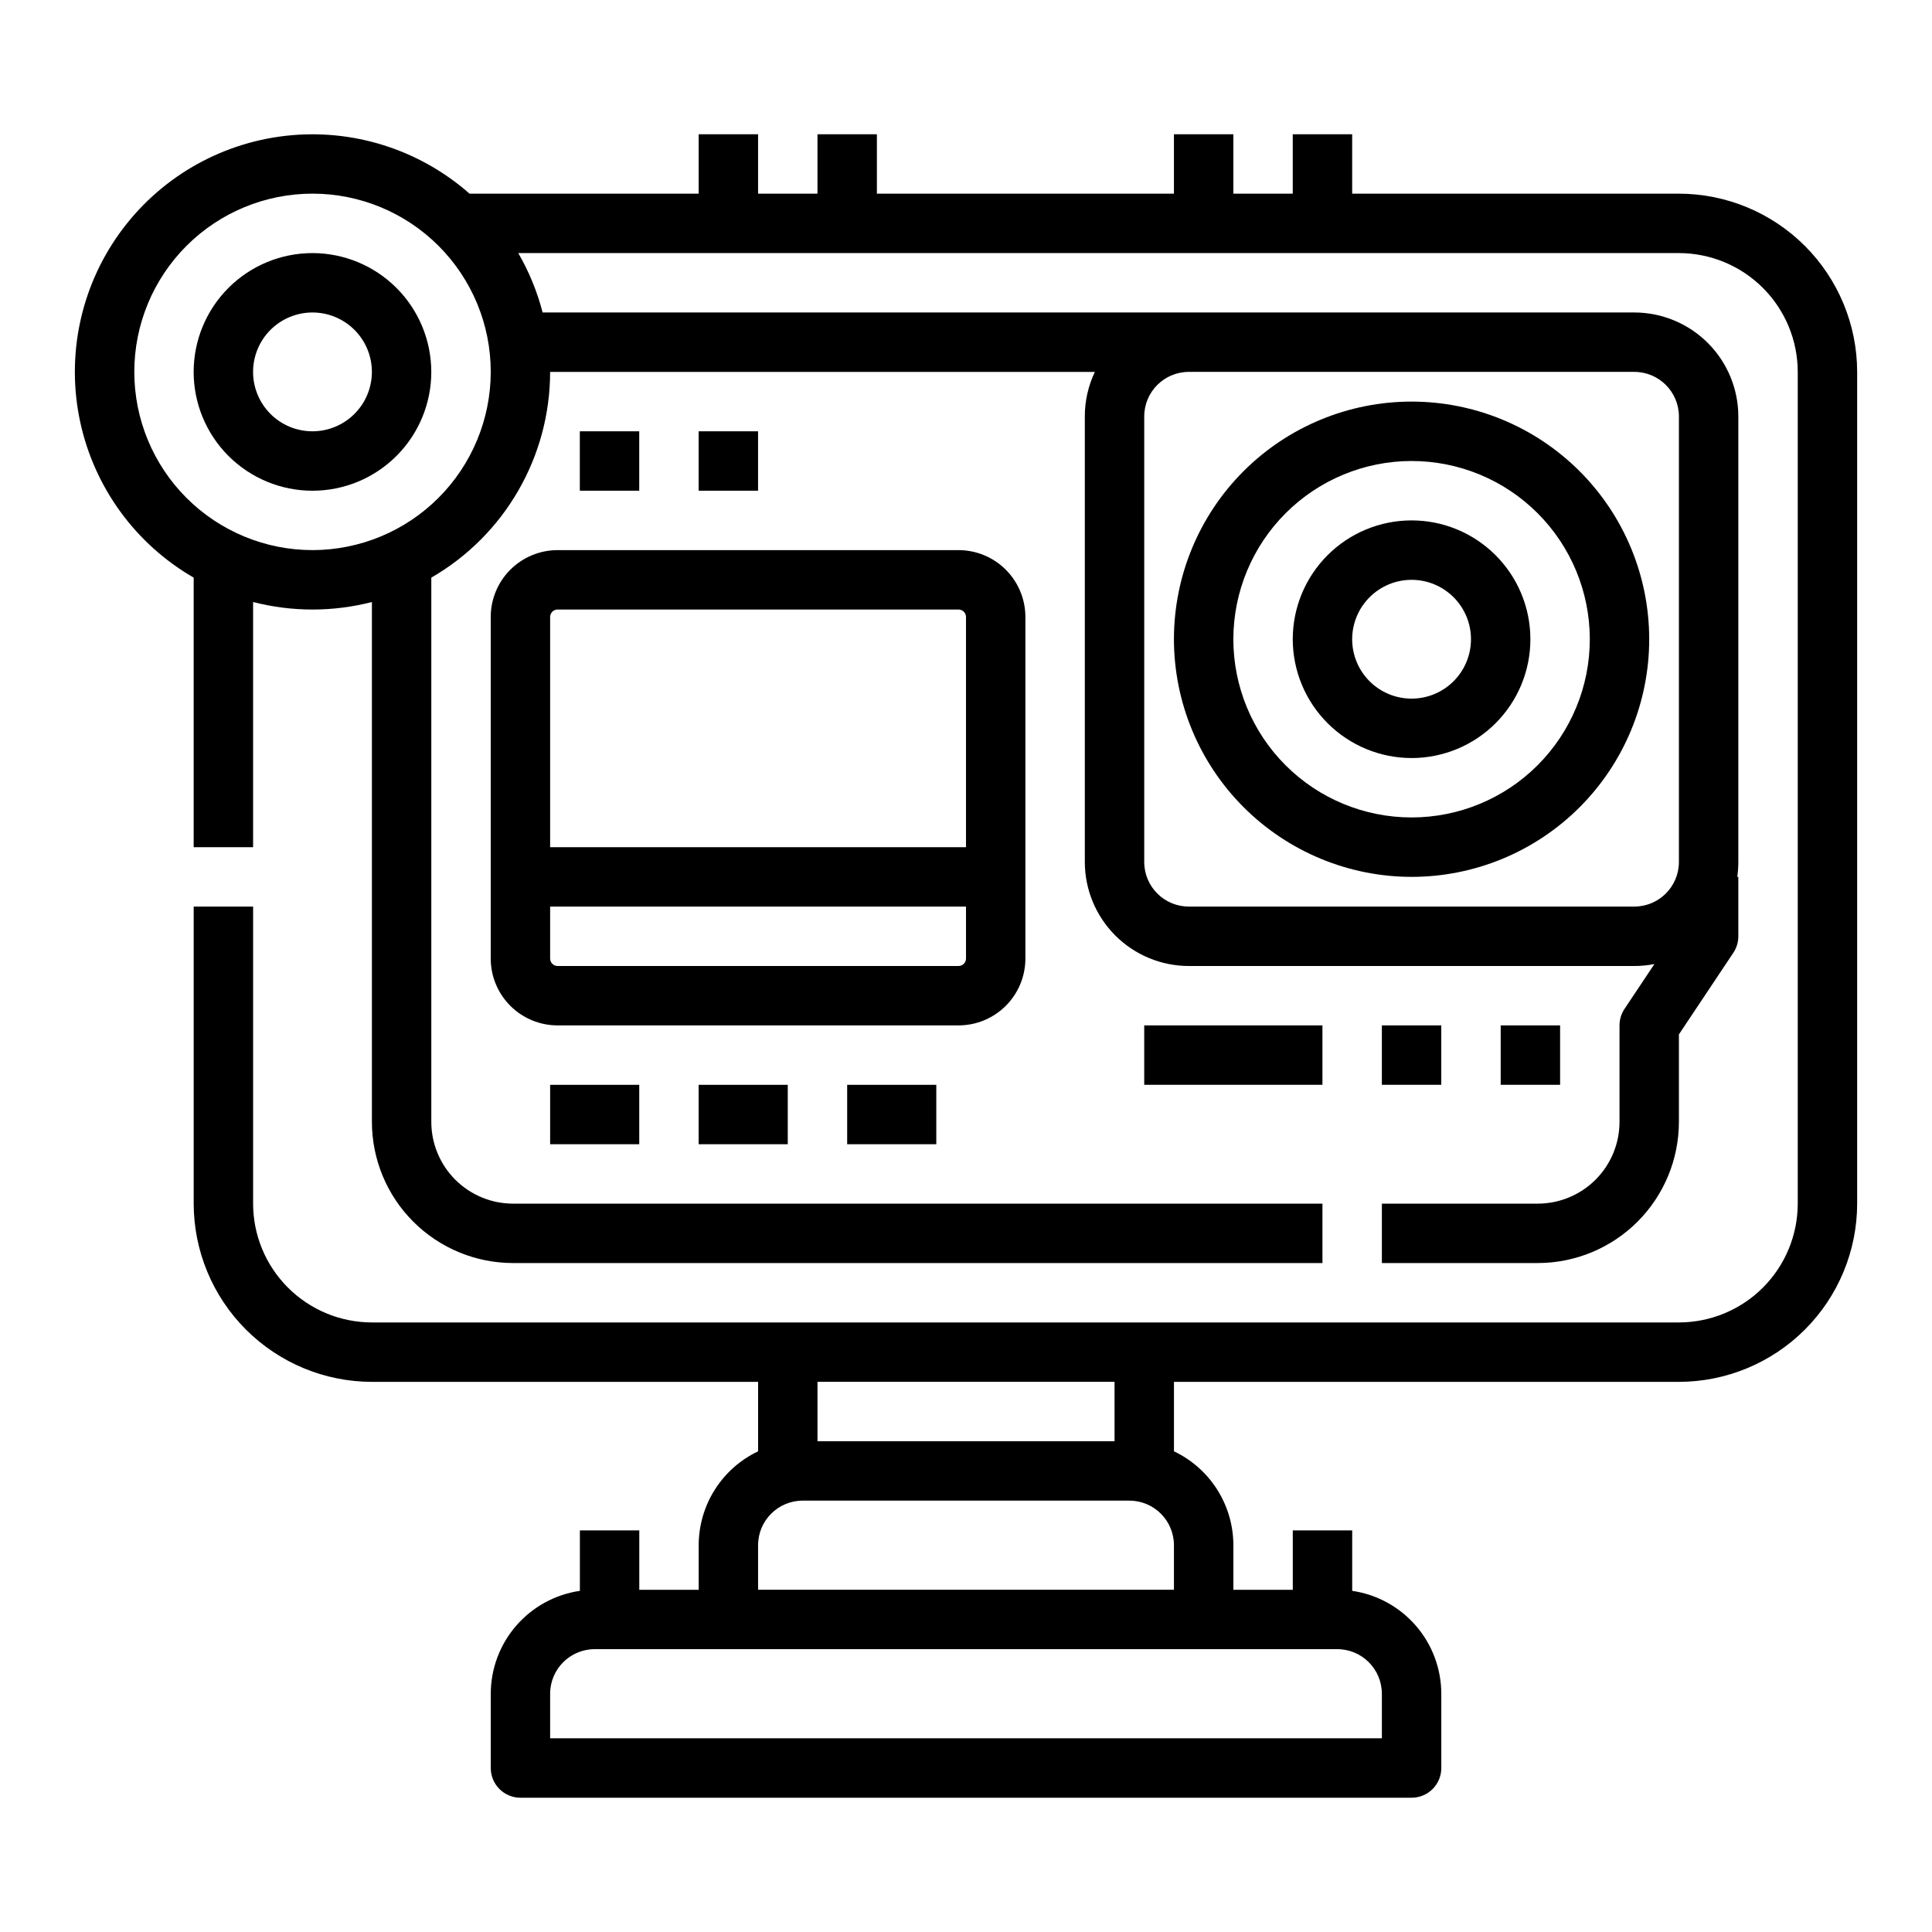
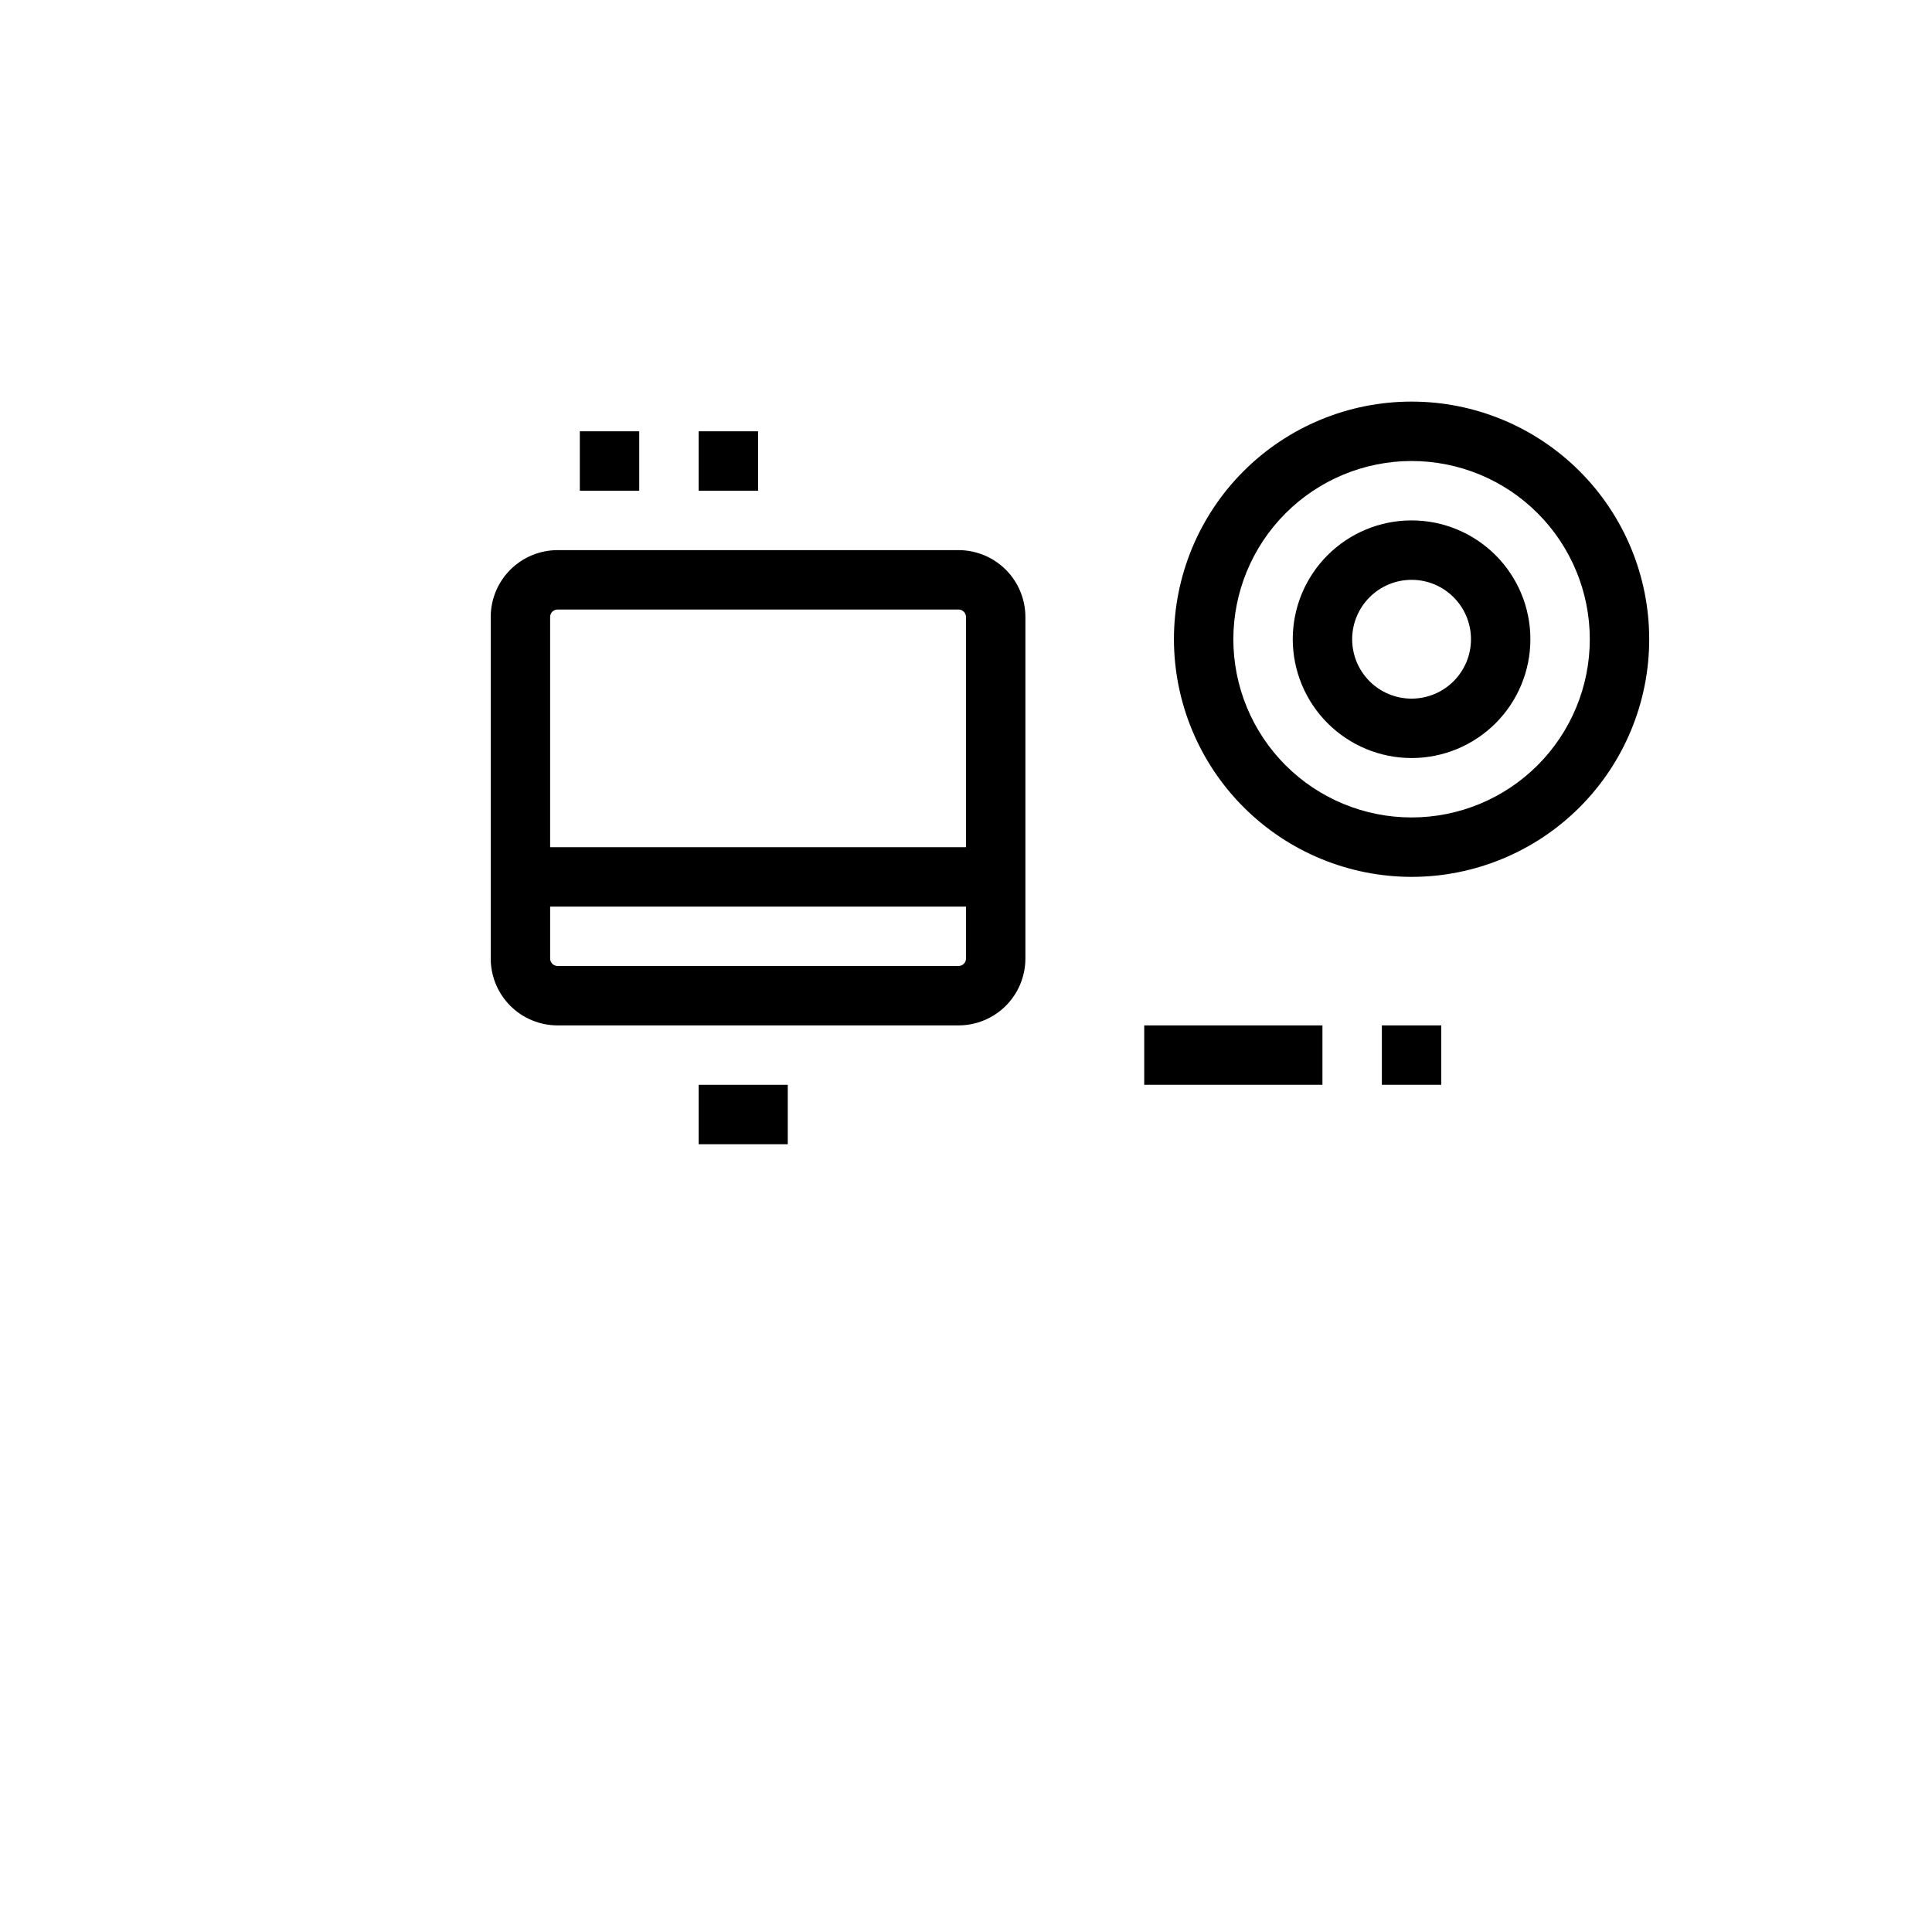
<svg xmlns="http://www.w3.org/2000/svg" fill="#000000" width="800px" height="800px" version="1.1" viewBox="144 144 512 512">
  <g>
-     <path d="m588.93 195.32h-86.59v-15.742h-15.746v15.742h-15.742v-15.742h-15.746v15.742h-78.719v-15.742h-15.746v15.742h-15.742v-15.742h-15.746v15.742h-60.723c-13.344-11.758-31.035-17.328-48.711-15.328-17.672 2-33.676 11.383-44.051 25.828-10.379 14.441-14.16 32.602-10.414 49.988s14.672 32.379 30.074 41.27v71.43h15.746v-64.969c10.328 2.656 21.16 2.656 31.488 0v137.79c0.012 9.91 3.953 19.418 10.965 26.426 7.008 7.012 16.512 10.953 26.426 10.965h214.51v-15.742h-214.51c-5.738-0.008-11.242-2.293-15.301-6.348-4.059-4.059-6.34-9.562-6.348-15.301v-144.25c19.477-11.254 31.477-32.031 31.488-54.523h144.36c-1.758 3.688-2.668 7.723-2.66 11.809v118.08c0.008 7.305 2.91 14.309 8.078 19.473 5.164 5.168 12.168 8.074 19.473 8.082h118.08c1.785 0 3.566-0.172 5.316-0.516l-7.93 11.891c-0.859 1.293-1.32 2.812-1.32 4.367v25.586c-0.008 5.738-2.289 11.242-6.348 15.301-4.059 4.055-9.562 6.34-15.301 6.348h-41.328v15.742h41.328c9.914-0.012 19.418-3.953 26.426-10.965 7.012-7.008 10.953-16.516 10.965-26.426v-23.203l14.422-21.633c0.863-1.293 1.324-2.812 1.324-4.367v-15.742h-0.281c0.188-1.305 0.281-2.621 0.281-3.938v-118.08c-0.008-7.305-2.914-14.309-8.078-19.473-5.168-5.168-12.172-8.074-19.477-8.082h-289.32c-1.426-5.516-3.598-10.812-6.457-15.742h307.59c8.348 0.008 16.352 3.328 22.258 9.234 5.902 5.902 9.223 13.906 9.23 22.254v220.42c-0.008 8.348-3.328 16.352-9.23 22.254-5.906 5.902-13.91 9.223-22.258 9.23h-346.37c-8.348-0.008-16.352-3.328-22.254-9.23-5.906-5.902-9.227-13.906-9.234-22.254v-78.723h-15.746v78.723c0.016 12.52 4.996 24.527 13.852 33.379 8.855 8.855 20.859 13.836 33.383 13.852h102.34v18.406c-4.707 2.234-8.684 5.762-11.473 10.168-2.785 4.406-4.266 9.508-4.273 14.723v11.809h-15.742v-15.746h-15.742v16.023c-6.555 0.957-12.547 4.238-16.883 9.242-4.336 5.008-6.727 11.406-6.734 18.031v19.68c0 2.09 0.828 4.09 2.305 5.566 1.477 1.477 3.481 2.305 5.566 2.305h236.16c2.09 0 4.09-0.828 5.566-2.305 1.477-1.477 2.305-3.477 2.305-5.566v-19.68c-0.008-6.625-2.398-13.023-6.734-18.031-4.336-5.004-10.324-8.285-16.879-9.242v-16.023h-15.746v15.742l-15.742 0.004v-11.809c-0.004-5.215-1.488-10.316-4.273-14.723-2.785-4.406-6.766-7.934-11.473-10.168v-18.406h133.82c12.523-0.016 24.527-4.996 33.383-13.852 8.855-8.852 13.836-20.859 13.852-33.379v-220.42c-0.016-12.523-4.996-24.527-13.852-33.383-8.855-8.855-20.859-13.836-33.383-13.852zm-11.809 47.234c6.519 0.008 11.801 5.289 11.809 11.809v118.08c-0.008 6.519-5.289 11.801-11.809 11.809h-118.08c-6.519-0.008-11.801-5.289-11.809-11.809v-118.08c0.008-6.519 5.289-11.801 11.809-11.809zm-350.3 47.23c-12.523 0-24.539-4.977-33.398-13.832-8.855-8.859-13.832-20.871-13.832-33.398s4.977-24.539 13.832-33.398c8.859-8.859 20.875-13.836 33.398-13.836 12.527 0 24.543 4.977 33.398 13.836 8.859 8.859 13.836 20.871 13.836 33.398-0.016 12.523-4.996 24.527-13.852 33.383-8.852 8.855-20.859 13.836-33.383 13.848zm283.39 303.07v11.809h-220.42v-11.809c0.008-6.519 5.289-11.801 11.809-11.809h196.8c6.519 0.008 11.801 5.289 11.809 11.809zm-165.31-27.551v-11.809c0.008-6.519 5.289-11.801 11.809-11.809h86.594-0.004c6.519 0.008 11.801 5.289 11.809 11.809v11.809zm94.465-39.359-78.723-0.004v-15.742h78.719z" />
    <path d="m518.08 376.38c16.703 0 32.723-6.637 44.531-18.445 11.812-11.812 18.445-27.828 18.445-44.531s-6.633-32.719-18.445-44.531c-11.809-11.809-27.828-18.445-44.531-18.445s-32.719 6.637-44.531 18.445c-11.809 11.812-18.445 27.828-18.445 44.531 0.02 16.695 6.66 32.703 18.469 44.512 11.805 11.805 27.812 18.445 44.508 18.465zm0-110.21c12.527 0 24.543 4.973 33.398 13.832 8.859 8.859 13.836 20.871 13.836 33.398s-4.977 24.539-13.836 33.398c-8.855 8.859-20.871 13.832-33.398 13.832s-24.539-4.973-33.398-13.832c-8.855-8.859-13.832-20.871-13.832-33.398 0.012-12.523 4.992-24.527 13.848-33.383 8.855-8.855 20.859-13.836 33.383-13.848z" />
    <path d="m518.08 344.89c8.352 0 16.359-3.316 22.266-9.223s9.223-13.914 9.223-22.266-3.316-16.359-9.223-22.266-13.914-9.223-22.266-9.223-16.359 3.316-22.266 9.223c-5.902 5.906-9.223 13.914-9.223 22.266 0.012 8.348 3.332 16.352 9.234 22.254 5.902 5.902 13.906 9.227 22.254 9.234zm0-47.23c4.176 0 8.18 1.656 11.133 4.609 2.953 2.953 4.613 6.957 4.613 11.133s-1.66 8.18-4.613 11.133c-2.953 2.953-6.957 4.609-11.133 4.609s-8.18-1.656-11.133-4.609c-2.953-2.953-4.609-6.957-4.609-11.133 0.004-4.176 1.664-8.176 4.617-11.129 2.949-2.949 6.953-4.609 11.125-4.613z" />
    <path d="m297.66 258.3h15.742v15.742h-15.742z" />
    <path d="m329.15 258.3h15.742v15.742h-15.742z" />
    <path d="m415.74 398.03v-90.527c-0.004-4.699-1.871-9.199-5.191-12.52-3.32-3.32-7.824-5.188-12.52-5.195h-106.27c-4.695 0.008-9.199 1.875-12.52 5.195-3.32 3.32-5.188 7.82-5.191 12.52v90.527c0.004 4.695 1.871 9.199 5.191 12.52 3.32 3.32 7.824 5.188 12.52 5.191h106.27c4.695-0.004 9.199-1.871 12.52-5.191 3.32-3.32 5.188-7.824 5.191-12.52zm-123.98-92.496h106.27c1.086 0 1.965 0.879 1.969 1.969v61.008h-110.21v-61.008c0.004-1.09 0.883-1.969 1.969-1.969zm-1.969 92.496v-13.777h110.21v13.777c-0.004 1.086-0.883 1.965-1.969 1.969h-106.27c-1.086-0.004-1.965-0.883-1.969-1.969z" />
    <path d="m510.21 415.74h15.742v15.742h-15.742z" />
    <path d="m447.23 415.74h47.23v15.742h-47.23z" />
-     <path d="m541.7 415.74h15.742v15.742h-15.742z" />
-     <path d="m226.81 211.07c-8.352 0-16.359 3.316-22.266 9.223-5.902 5.906-9.223 13.914-9.223 22.266 0 8.352 3.32 16.359 9.223 22.266 5.906 5.906 13.914 9.223 22.266 9.223s16.363-3.316 22.266-9.223c5.906-5.906 9.223-13.914 9.223-22.266-0.008-8.348-3.328-16.352-9.23-22.254-5.906-5.906-13.906-9.227-22.258-9.234zm0 47.23c-4.176 0-8.18-1.656-11.133-4.609-2.949-2.953-4.609-6.957-4.609-11.133 0-4.176 1.66-8.18 4.609-11.133 2.953-2.953 6.957-4.613 11.133-4.613s8.18 1.66 11.133 4.613c2.953 2.953 4.613 6.957 4.613 11.133-0.004 4.172-1.664 8.176-4.617 11.125-2.953 2.953-6.953 4.613-11.129 4.617z" />
-     <path d="m289.79 431.49h23.617v15.742h-23.617z" />
    <path d="m329.15 431.49h23.617v15.742h-23.617z" />
-     <path d="m368.51 431.49h23.617v15.742h-23.617z" />
  </g>
</svg>